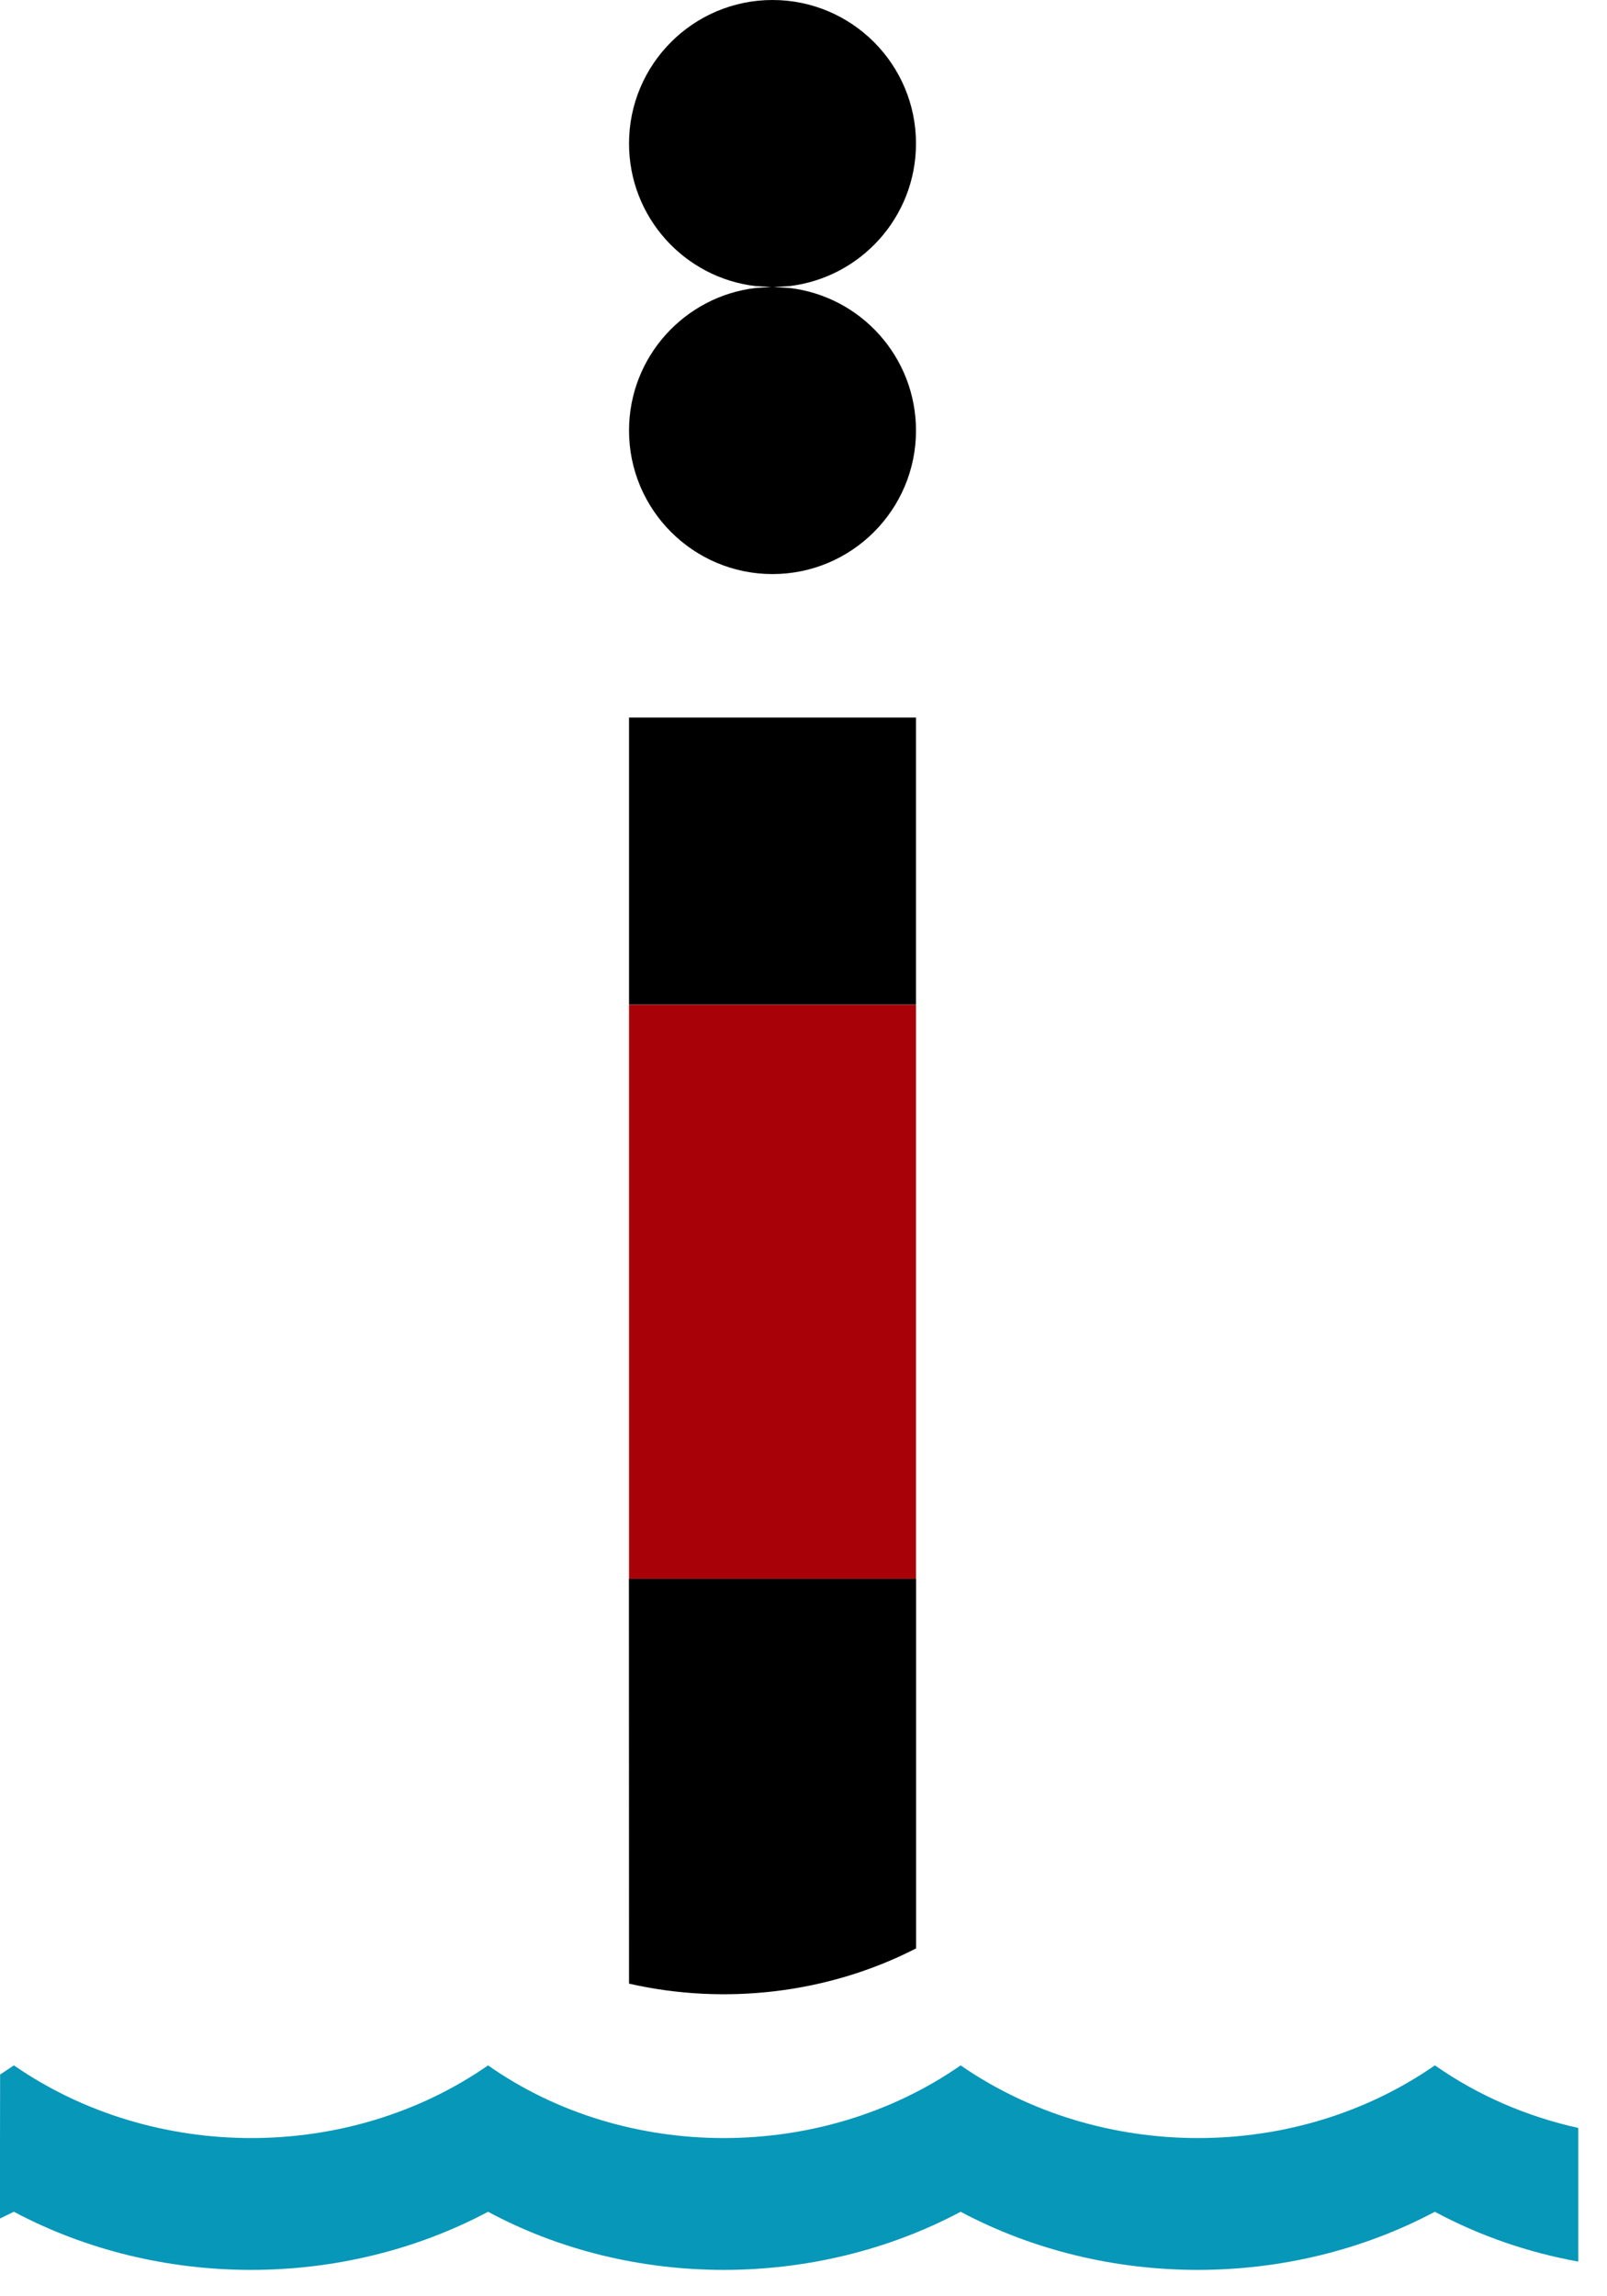
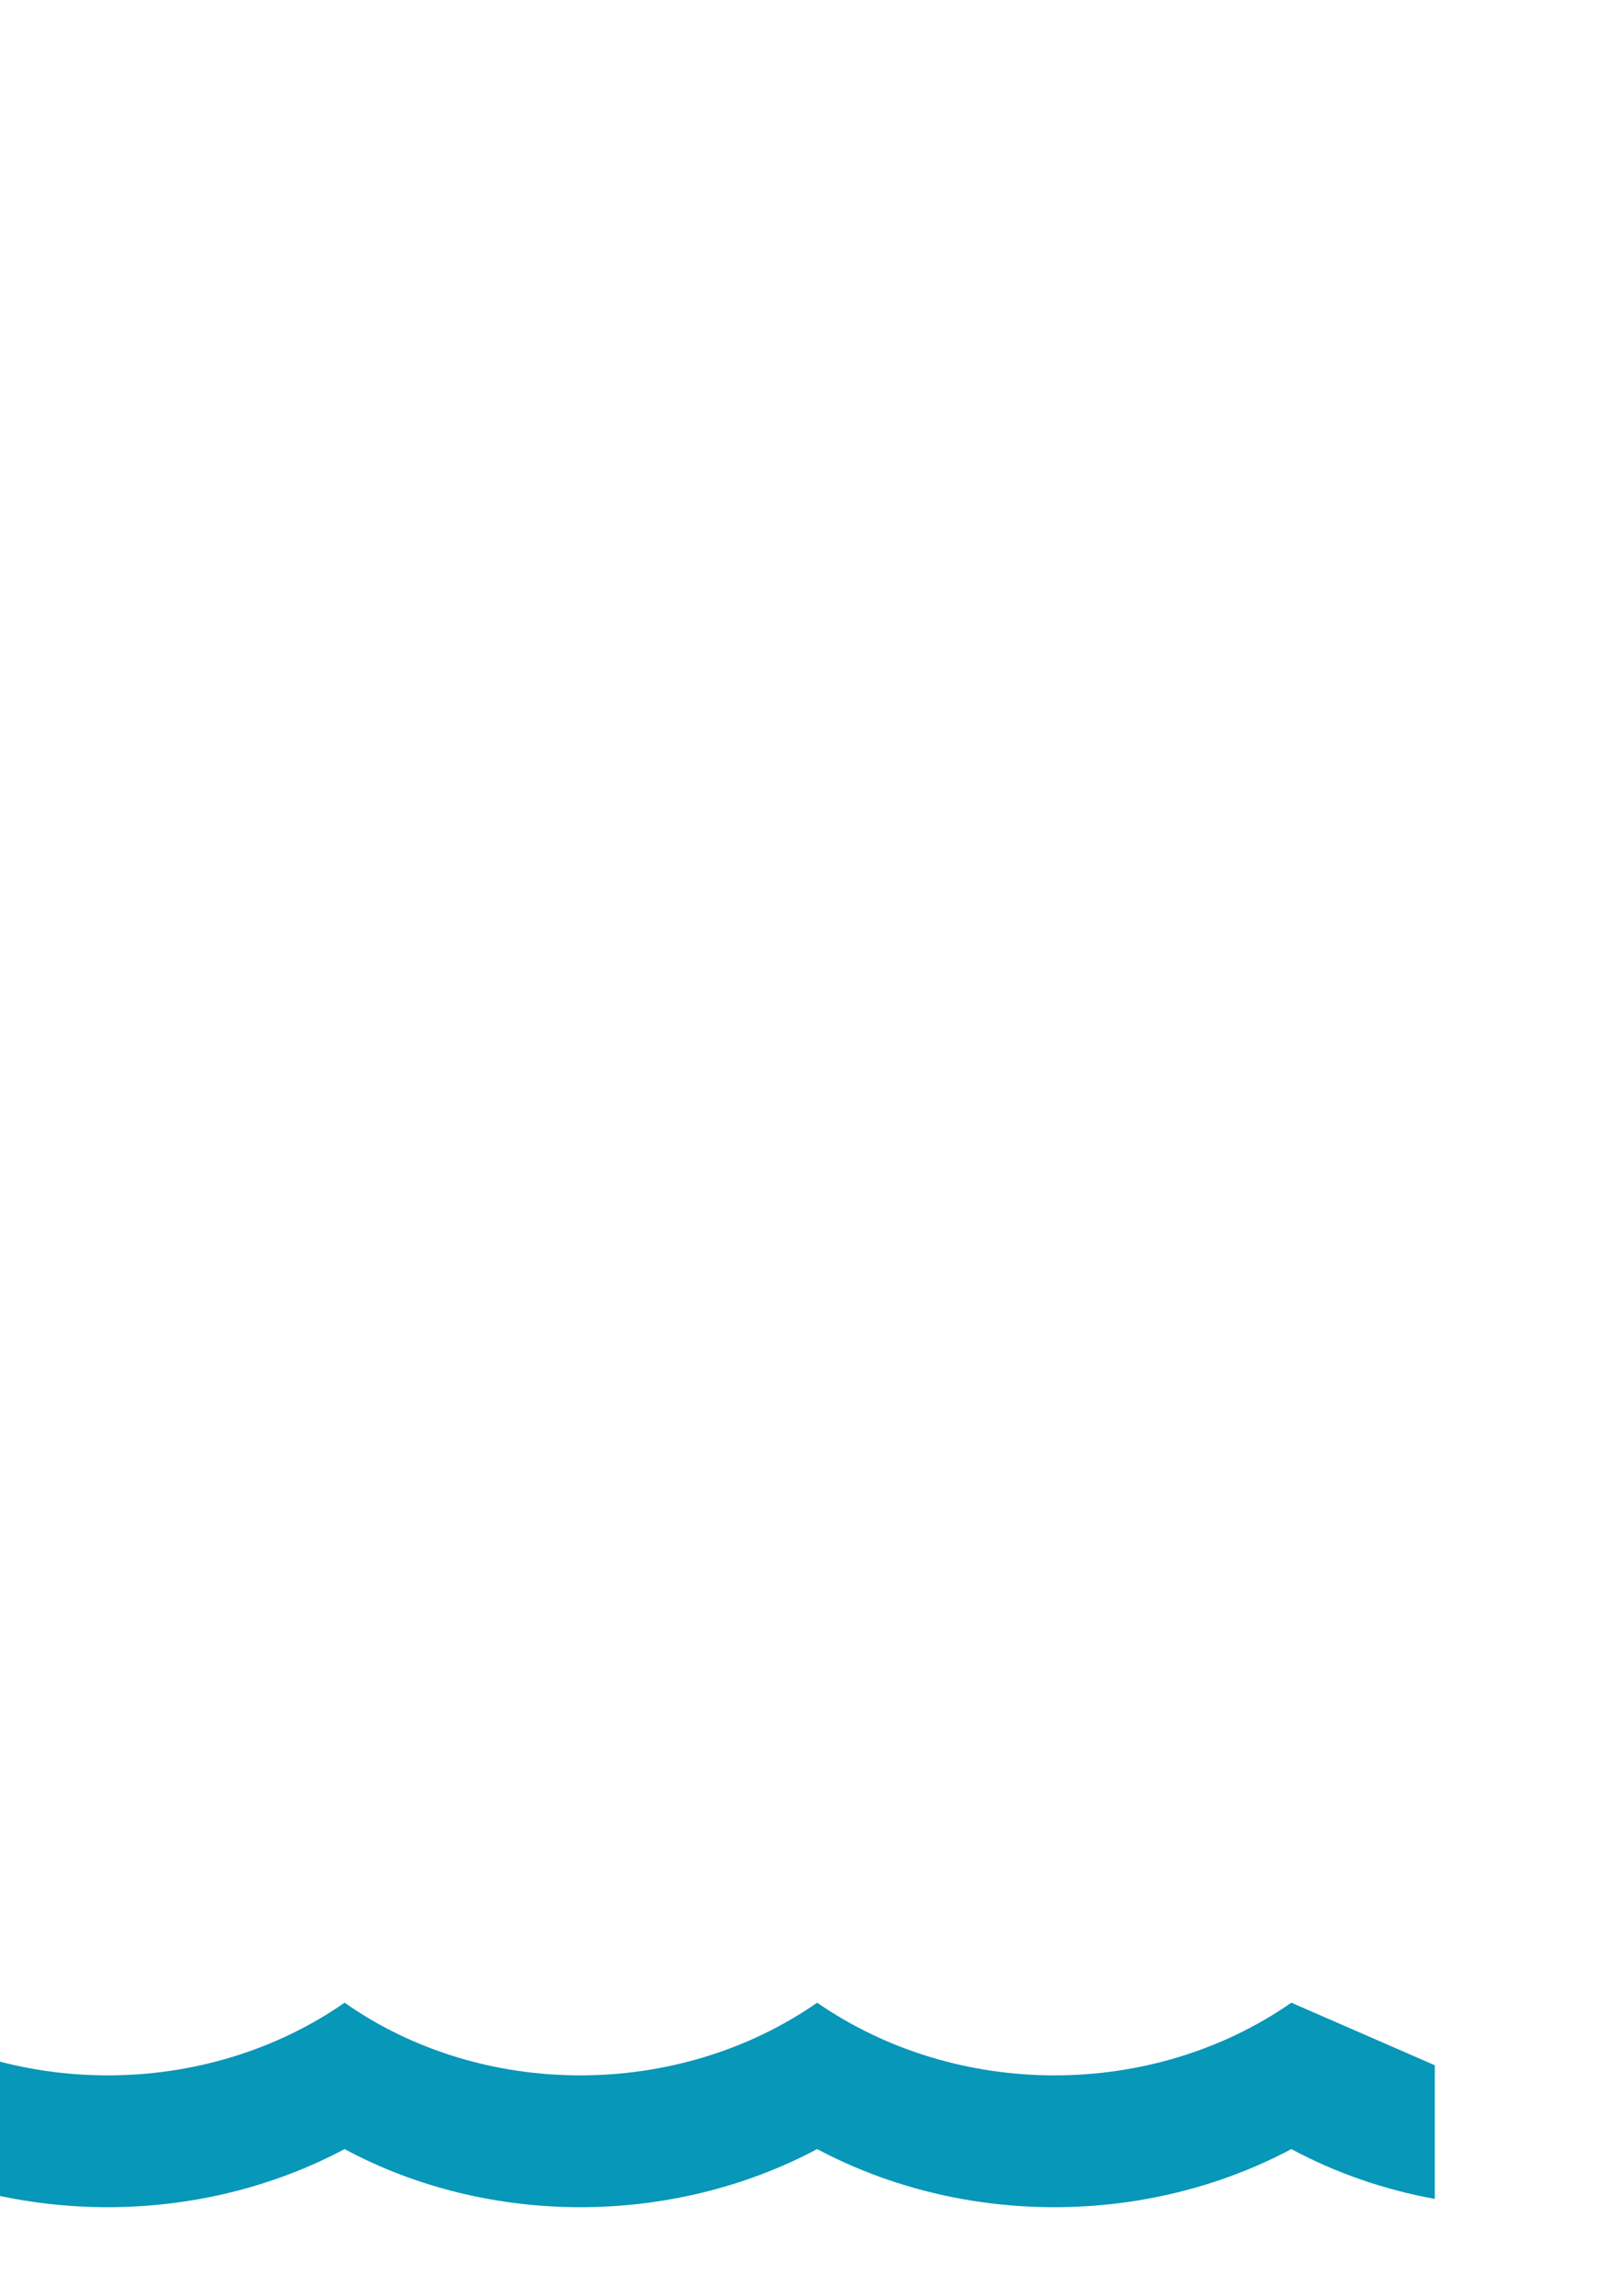
<svg xmlns="http://www.w3.org/2000/svg" xmlns:xlink="http://www.w3.org/1999/xlink" height="20" viewBox="0 0 14 20" width="14">
  <defs>
-     <path id="a" d="m0 0h13.75v20h-13.75z" />
-   </defs>
+     </defs>
  <g fill="none" fill-rule="evenodd" xlink:href="#a">
-     <path d="m12.5 17.988c.377.265.804.447 1.25.546l0 1.164c-.436-.079-.859-.224-1.25-.434-1.269.675-2.862.675-4.131 0-1.269.675-2.862.675-4.117 0-1.269.675-2.862.675-4.131 0l-.122.059.002-1.254.12-.08c1.221.844 2.917.844 4.131 0 1.2.844 2.903.844 4.117 0 1.221.844 2.917.844 4.131 0z" fill="#0797b8" />
-     <path d="m7.981 13.749 0 3.221c-.767.394-1.668.497-2.501.307l-.001-3.528zm-.001-7.499-0 2.5h-2.5l0-2.5zm-1.25-6.25c.69 0 1.25.56 1.25 1.25 0 .641-.483 1.169-1.104 1.242l-.136.008.136.008c.622.072 1.104.601 1.104 1.242 0 .69-.56 1.25-1.25 1.25s-1.25-.56-1.25-1.25c0-.641.483-1.169 1.104-1.242l.135-.008-.135-.008c-.622-.072-1.104-.601-1.104-1.242 0-.69.56-1.25 1.25-1.25z" fill="#000" />
-     <path d="m7.98 8.751v4.999h-2.5v-4.999z" fill="#a80107" />
+     <path d="m12.5 17.988l0 1.164c-.436-.079-.859-.224-1.25-.434-1.269.675-2.862.675-4.131 0-1.269.675-2.862.675-4.117 0-1.269.675-2.862.675-4.131 0l-.122.059.002-1.254.12-.08c1.221.844 2.917.844 4.131 0 1.2.844 2.903.844 4.117 0 1.221.844 2.917.844 4.131 0z" fill="#0797b8" />
  </g>
</svg>